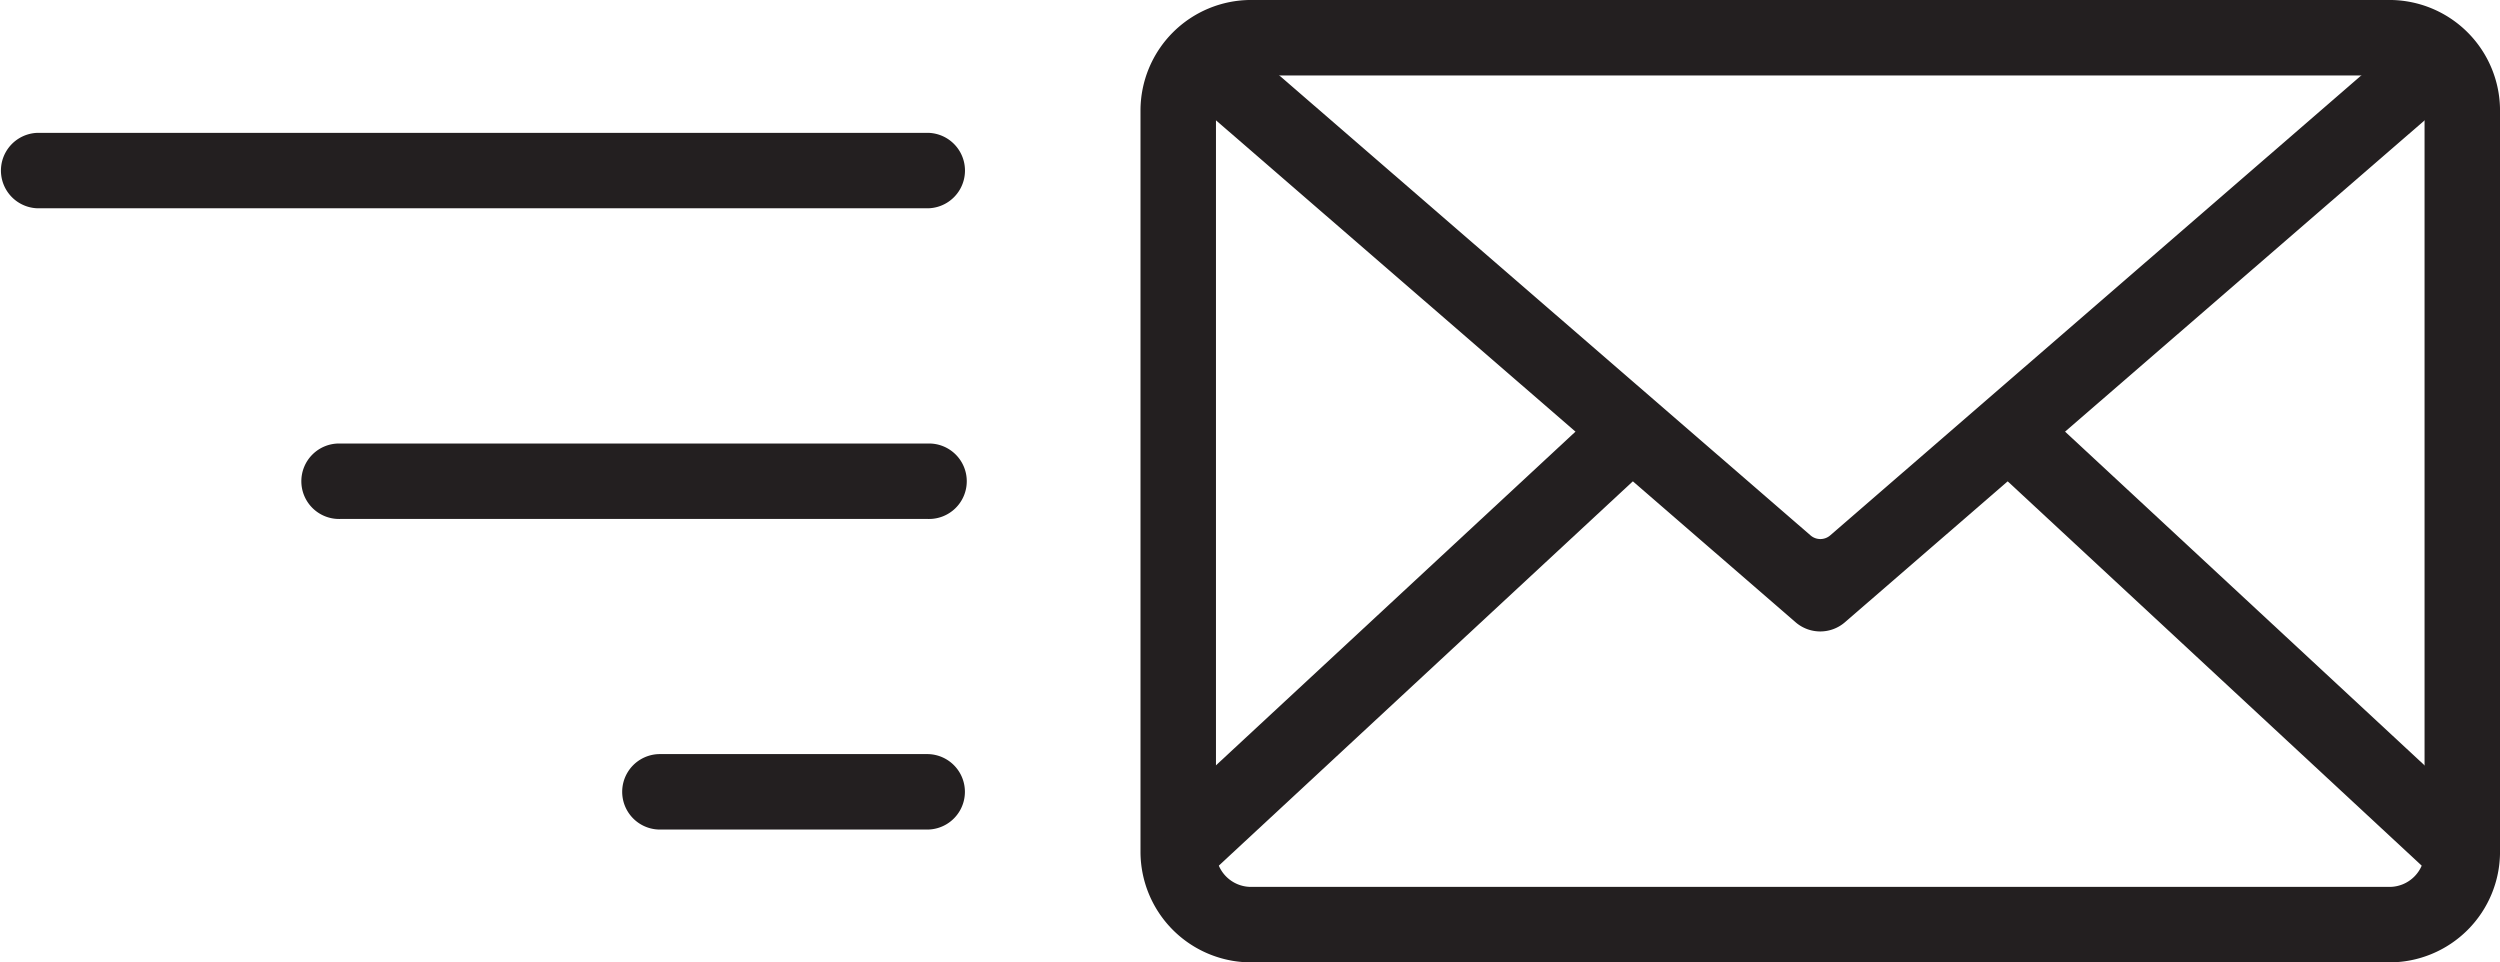
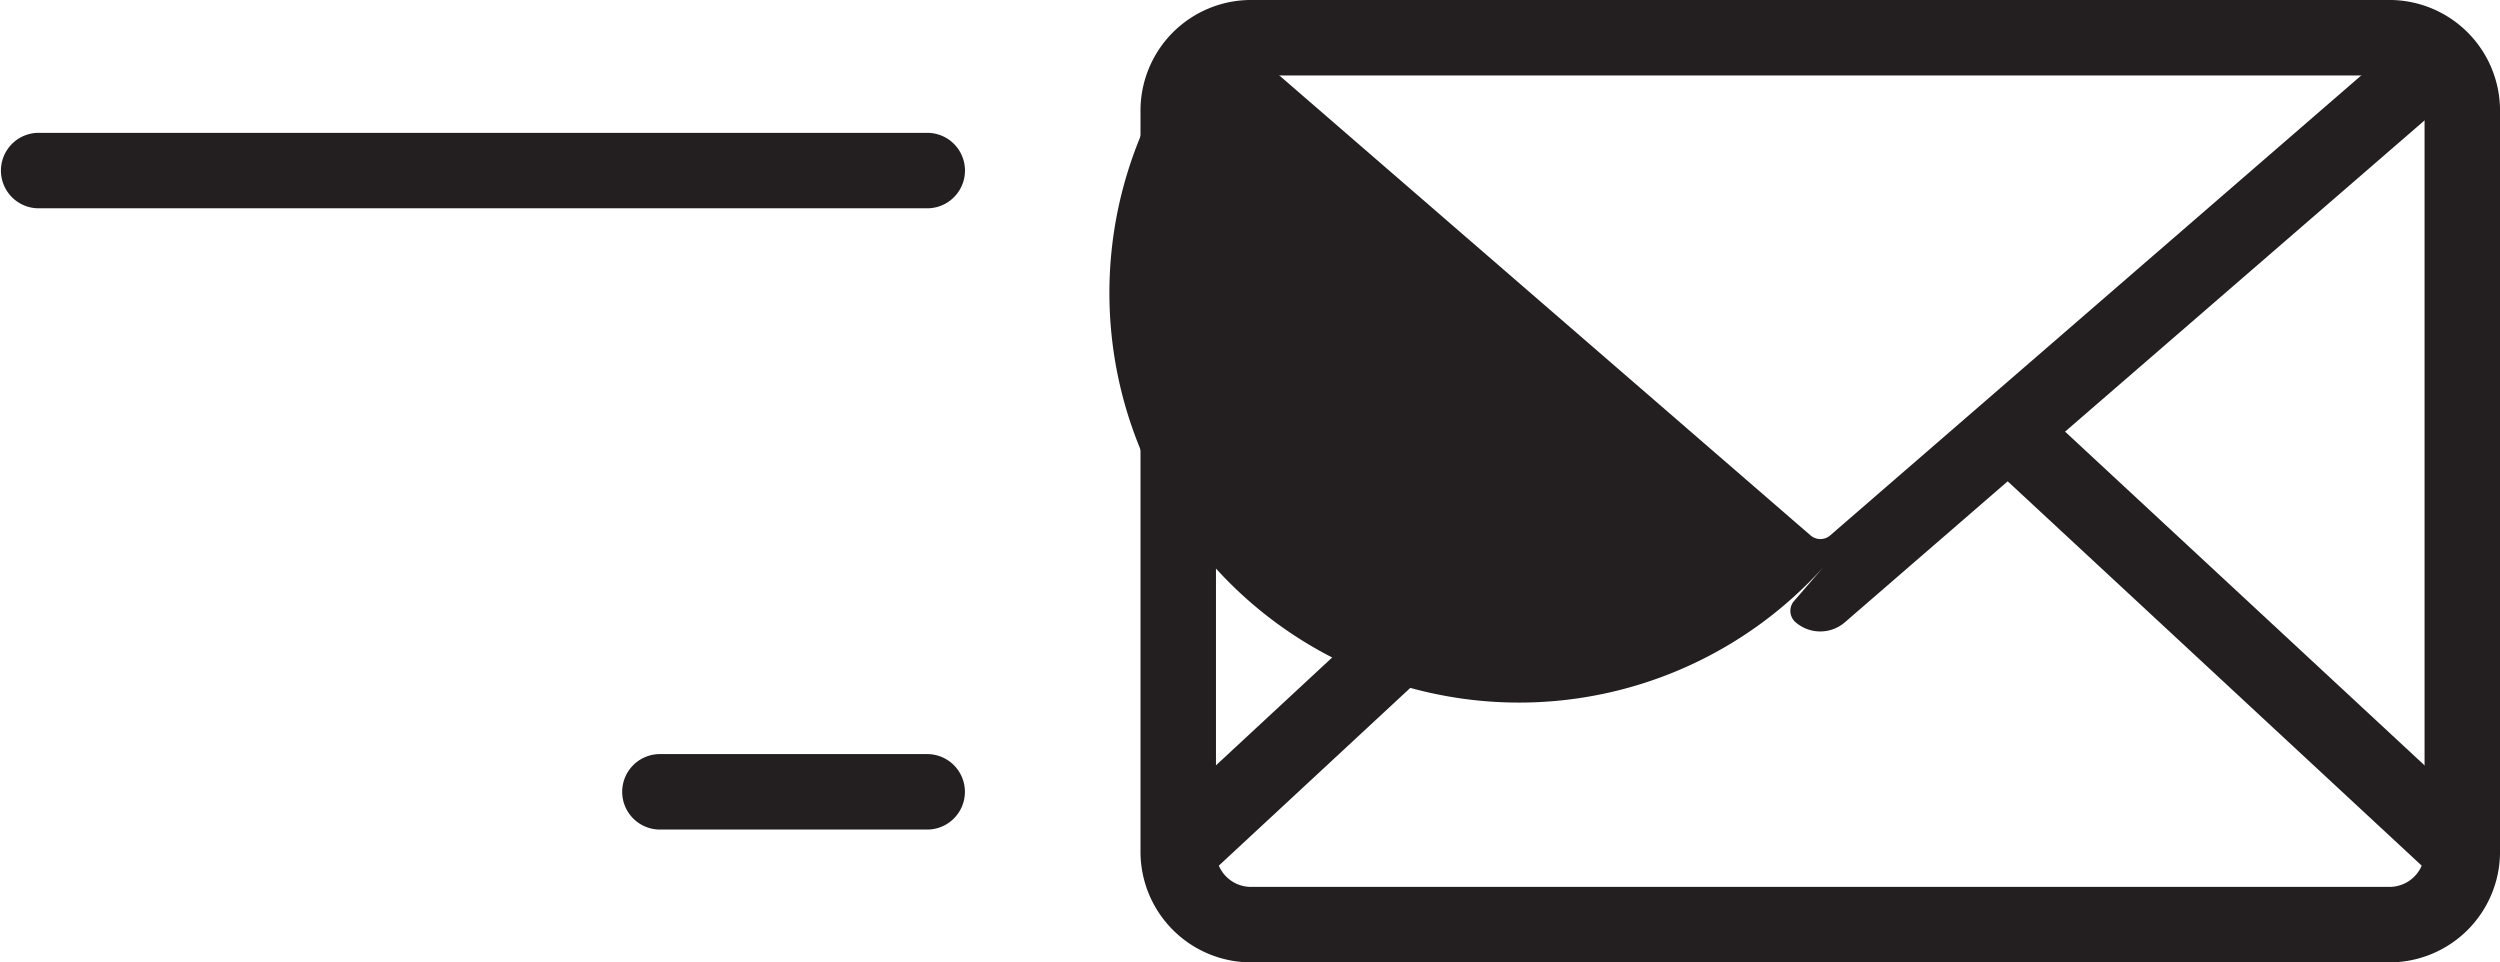
<svg xmlns="http://www.w3.org/2000/svg" id="グループ_119118" data-name="グループ 119118" width="106.929" height="41.163" viewBox="0 0 106.929 41.163">
  <defs>
    <clipPath id="clip-path">
      <rect id="長方形_148877" data-name="長方形 148877" width="106.929" height="41.163" fill="none" />
    </clipPath>
  </defs>
  <g id="グループ_119117" data-name="グループ 119117" clip-path="url(#clip-path)">
    <path id="パス_69184" data-name="パス 69184" d="M234.141,41.163H185.448a4.733,4.733,0,0,1-4.728-4.728V4.729A4.733,4.733,0,0,1,185.448,0h48.693a4.733,4.733,0,0,1,4.728,4.728V36.435a4.733,4.733,0,0,1-4.728,4.728M185.448,3.228a1.5,1.5,0,0,0-1.5,1.5V36.435a1.5,1.5,0,0,0,1.5,1.5h48.693a1.5,1.5,0,0,0,1.5-1.5V4.729a1.5,1.5,0,0,0-1.5-1.5Z" transform="translate(-131.939 -0.001)" fill="#231f20" />
-     <path id="パス_69185" data-name="パス 69185" d="M212.016,28.788a1.611,1.611,0,0,1-1.056-.394L183.986,5.035a.643.643,0,0,1-.065-.907l1.27-1.467A.644.644,0,0,1,186.1,2.6l25.5,22.079a.643.643,0,0,0,.842,0L237.934,2.6a.643.643,0,0,1,.907.065l1.271,1.467a.644.644,0,0,1-.065.907L213.072,28.394a1.611,1.611,0,0,1-1.056.394" transform="translate(-134.161 -1.78)" fill="#231f20" />
+     <path id="パス_69185" data-name="パス 69185" d="M212.016,28.788a1.611,1.611,0,0,1-1.056-.394a.643.643,0,0,1-.065-.907l1.27-1.467A.644.644,0,0,1,186.1,2.6l25.5,22.079a.643.643,0,0,0,.842,0L237.934,2.6a.643.643,0,0,1,.907.065l1.271,1.467a.644.644,0,0,1-.065.907L213.072,28.394a1.611,1.611,0,0,1-1.056.394" transform="translate(-134.161 -1.78)" fill="#231f20" />
    <rect id="長方形_148875" data-name="長方形 148875" width="26.479" height="3.227" transform="translate(49.297 35.252) rotate(-42.868)" fill="#231f20" />
    <rect id="長方形_148876" data-name="長方形 148876" width="3.227" height="26.479" transform="translate(84.811 19.602) rotate(-47.129)" fill="#231f20" />
-     <path id="パス_69186" data-name="パス 69186" d="M74.653,73.5H49.5a1.614,1.614,0,1,1,0-3.227H74.653a1.614,1.614,0,1,1,0,3.227" transform="translate(-34.957 -51.303)" fill="#231f20" />
    <path id="パス_69187" data-name="パス 69187" d="M39.7,24.277H1.614a1.614,1.614,0,0,1,0-3.227H39.7a1.614,1.614,0,0,1,0,3.227" transform="translate(0 -15.368)" fill="#231f20" />
    <path id="パス_69188" data-name="パス 69188" d="M111.565,122.718H100.055a1.614,1.614,0,0,1,0-3.227h11.511a1.614,1.614,0,0,1,0,3.227" transform="translate(-71.869 -87.237)" fill="#231f20" />
  </g>
</svg>